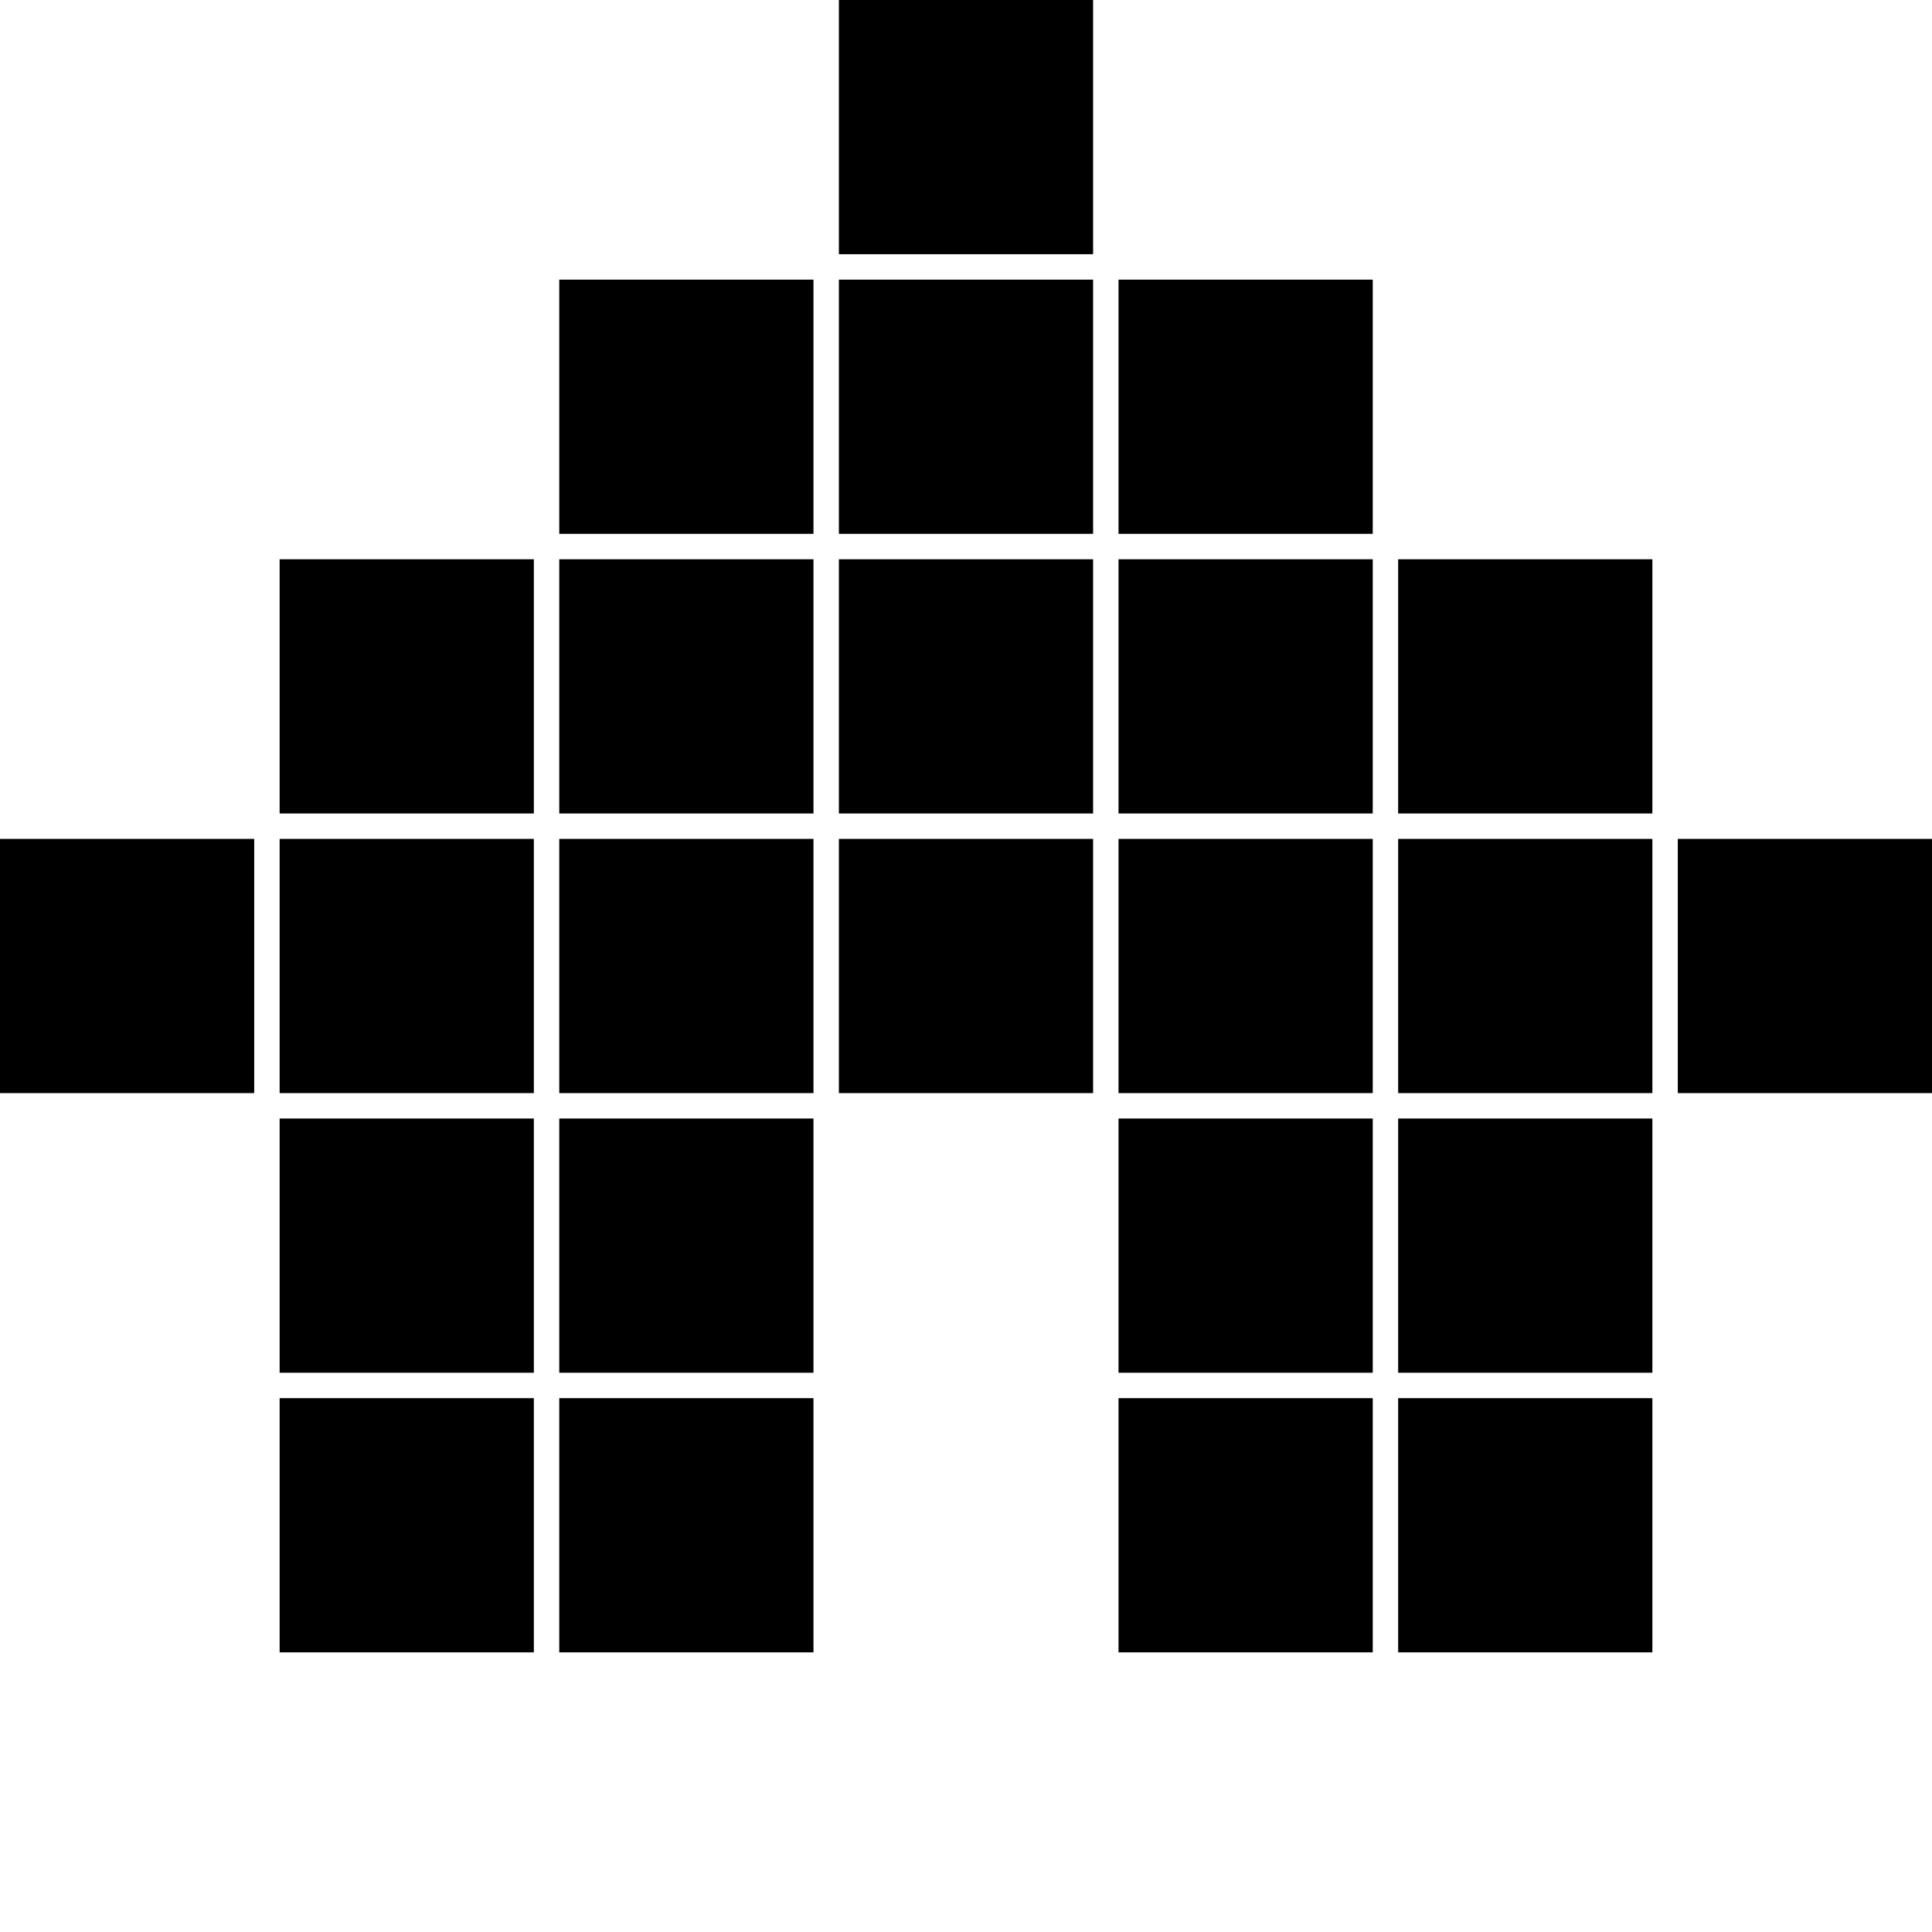
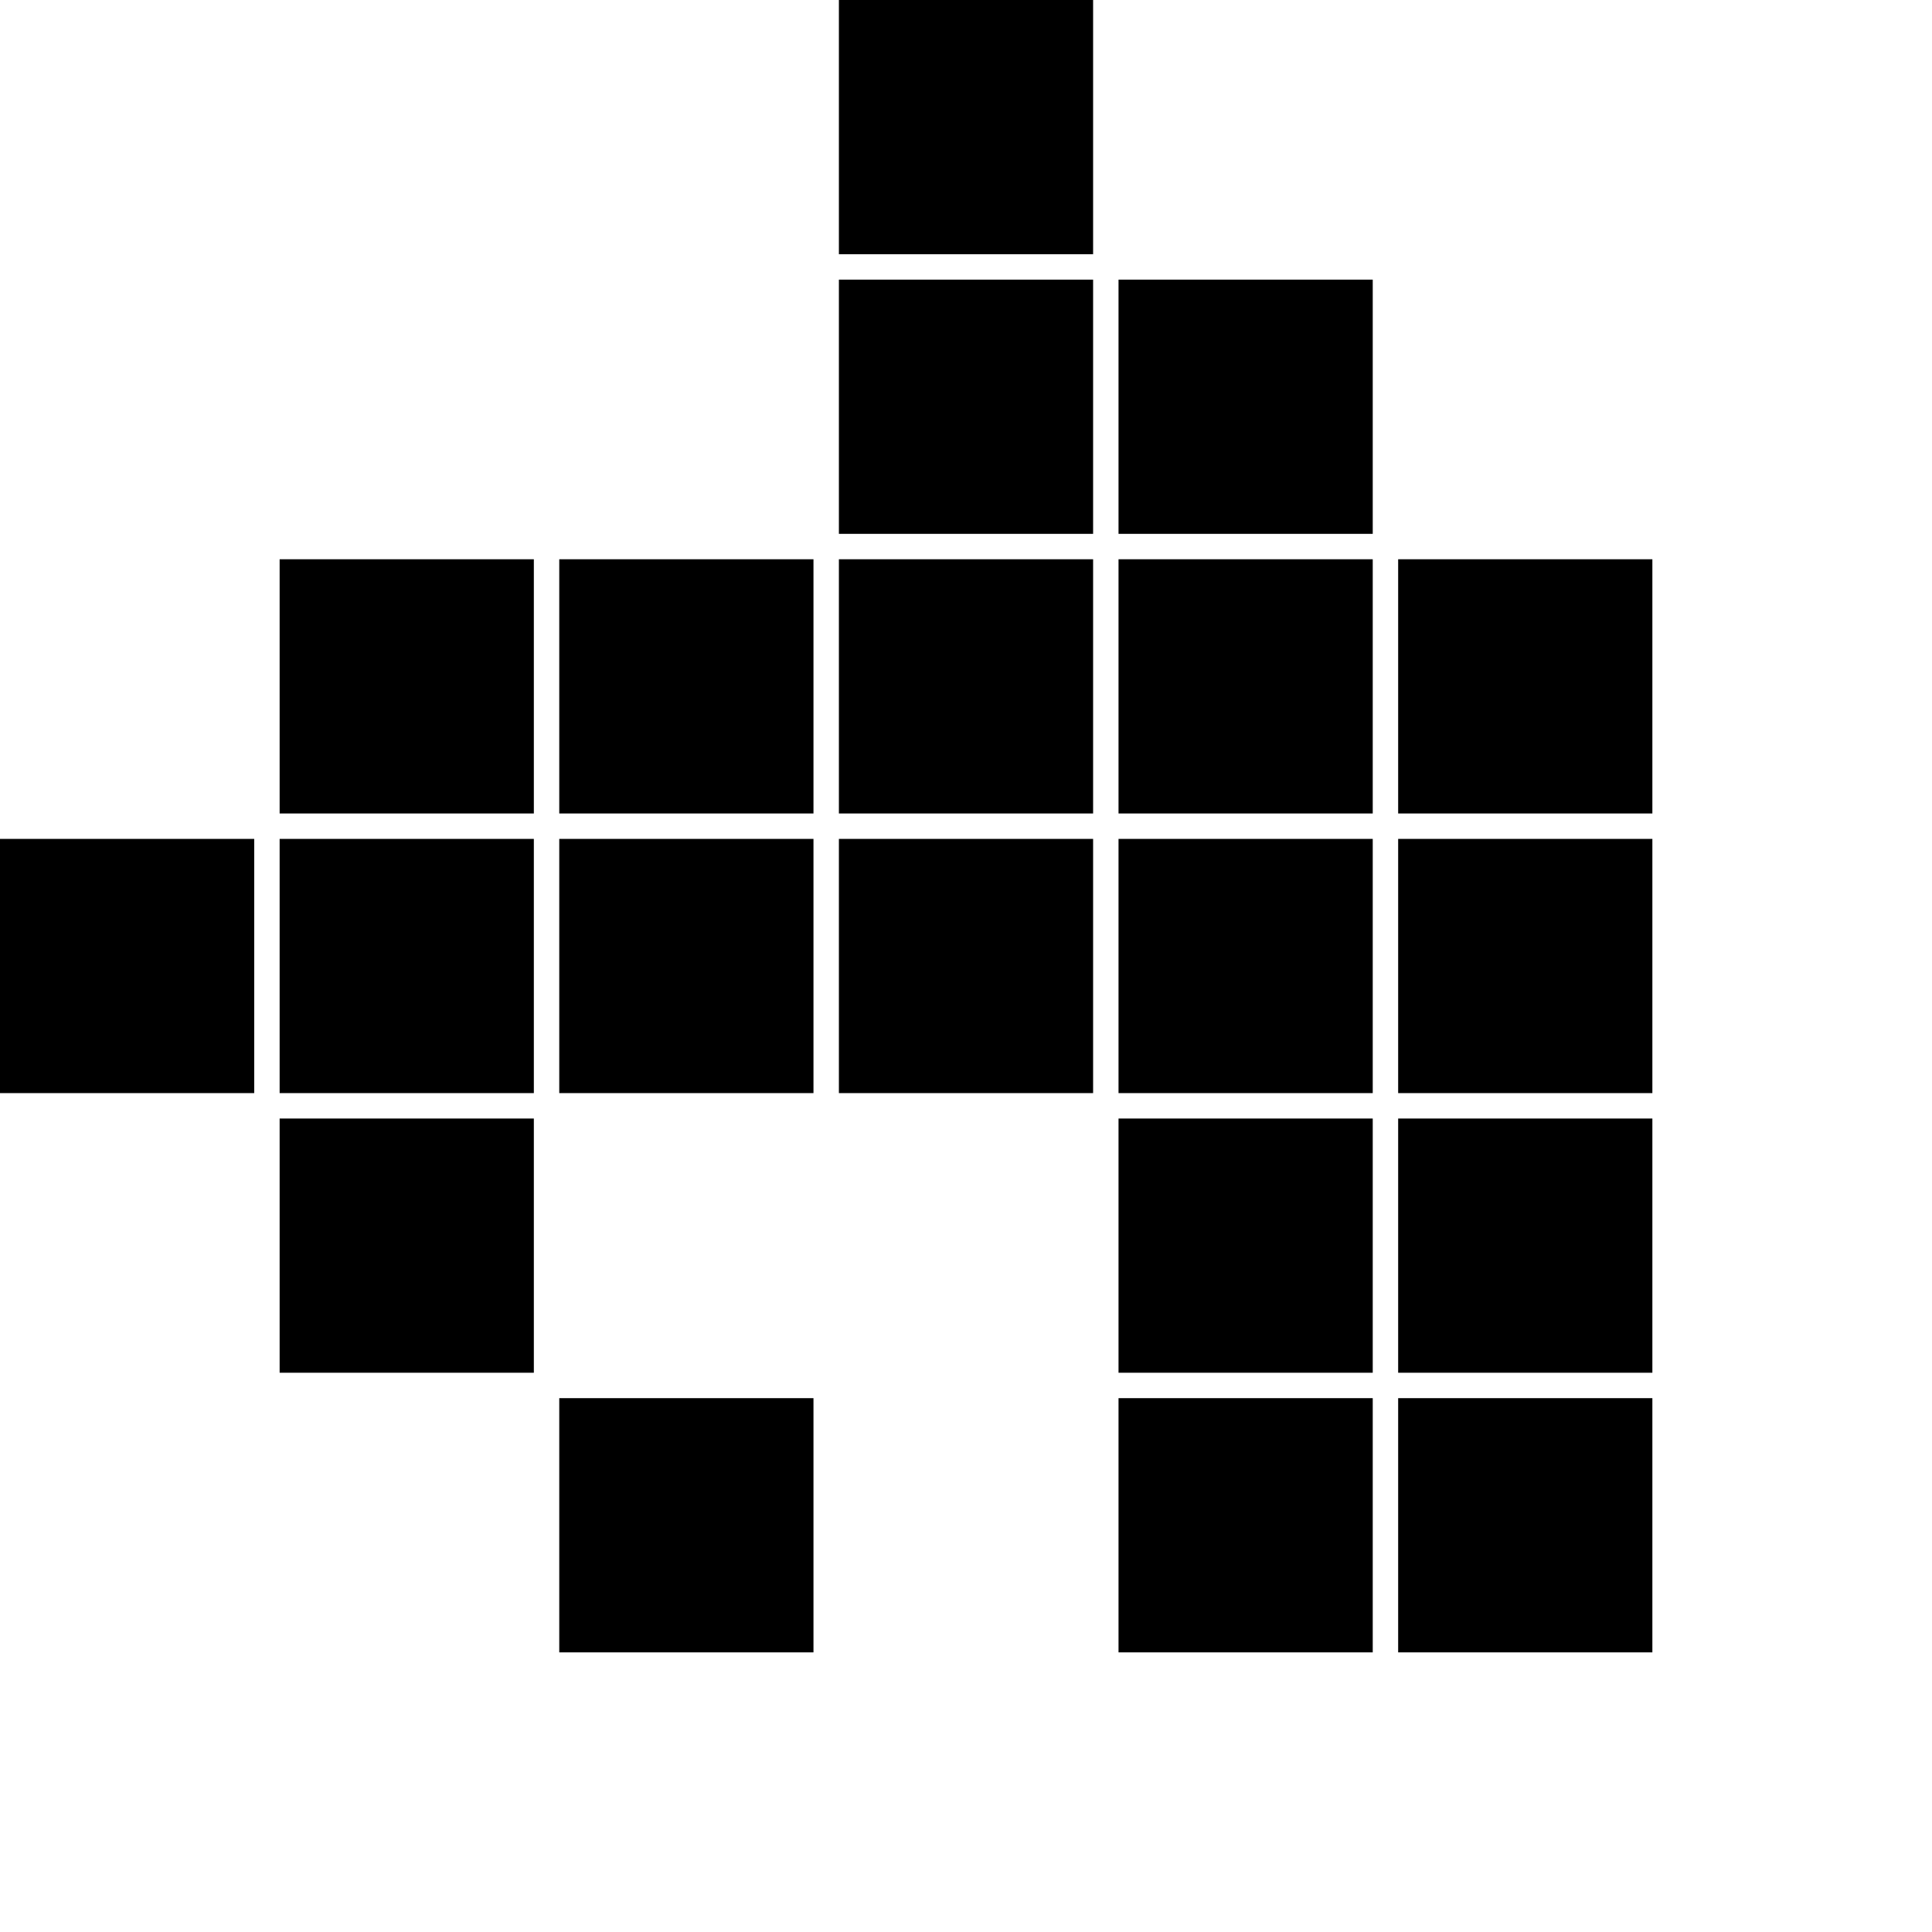
<svg xmlns="http://www.w3.org/2000/svg" width="100%" height="100%" viewBox="0 0 76 76" style="background-color:transparent">
  <title>Grid Icon</title>
  <rect x="33" y="0" width="10" height="10" class="fill-zinc-700" />
-   <rect x="22" y="11" width="10" height="10" class="fill-zinc-700" />
  <rect x="33" y="11" width="10" height="10" class="fill-zinc-700" />
  <rect x="44" y="11" width="10" height="10" class="fill-zinc-700" />
  <rect x="11" y="22" width="10" height="10" class="fill-zinc-700" />
  <rect x="22" y="22" width="10" height="10" class="fill-zinc-700" />
  <rect x="33" y="22" width="10" height="10" class="fill-zinc-700" />
  <rect x="44" y="22" width="10" height="10" class="fill-sky-400" />
  <rect x="55" y="22" width="10" height="10" class="fill-zinc-700" />
  <rect x="0" y="33" width="10" height="10" class="fill-zinc-700" />
  <rect x="11" y="33" width="10" height="10" class="fill-yellow-400" />
  <rect x="22" y="33" width="10" height="10" class="fill-zinc-700" />
  <rect x="33" y="33" width="10" height="10" class="fill-zinc-700" />
  <rect x="44" y="33" width="10" height="10" class="fill-zinc-700" />
  <rect x="55" y="33" width="10" height="10" class="fill-zinc-700" />
-   <rect x="66" y="33" width="10" height="10" class="fill-zinc-700" />
  <rect x="11" y="44" width="10" height="10" class="fill-zinc-700" />
-   <rect x="22" y="44" width="10" height="10" class="fill-zinc-700" />
  <rect x="44" y="44" width="10" height="10" class="fill-zinc-700" />
  <rect x="55" y="44" width="10" height="10" class="fill-zinc-700" />
-   <rect x="11" y="55" width="10" height="10" class="fill-zinc-700" />
  <rect x="22" y="55" width="10" height="10" class="fill-zinc-700" />
  <rect x="44" y="55" width="10" height="10" class="fill-zinc-700" />
  <rect x="55" y="55" width="10" height="10" class="fill-zinc-700" />
</svg>